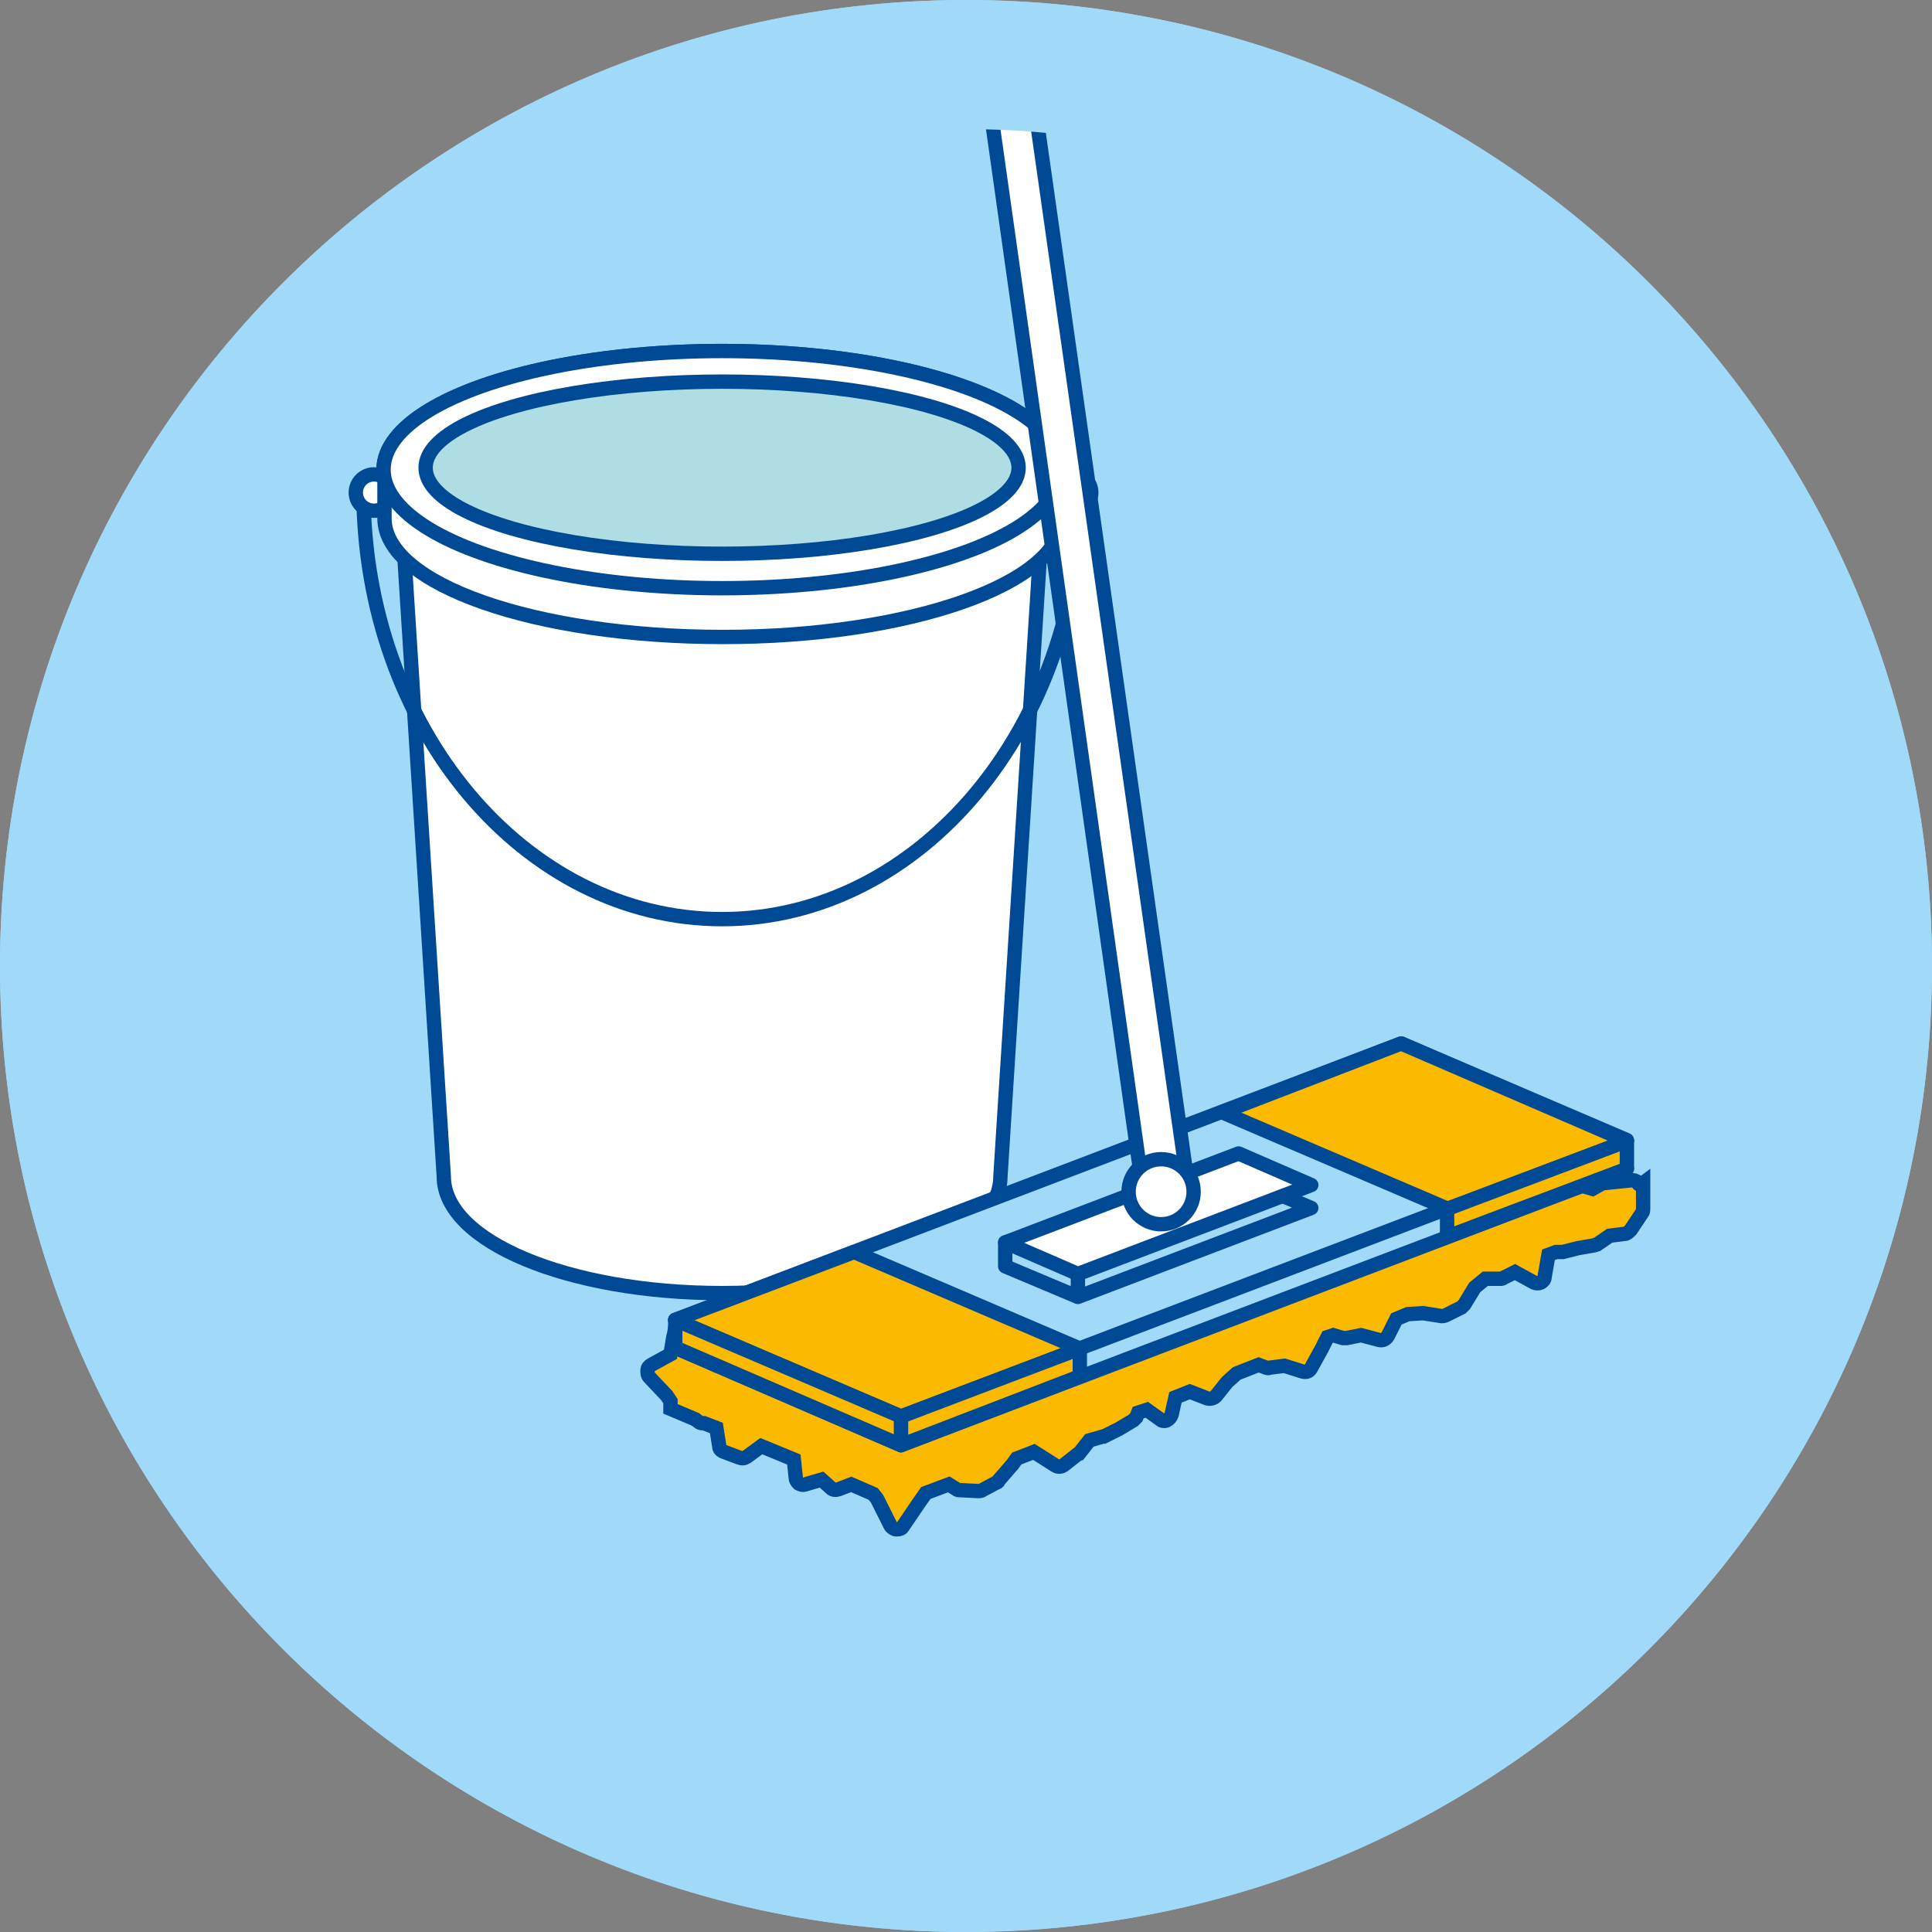
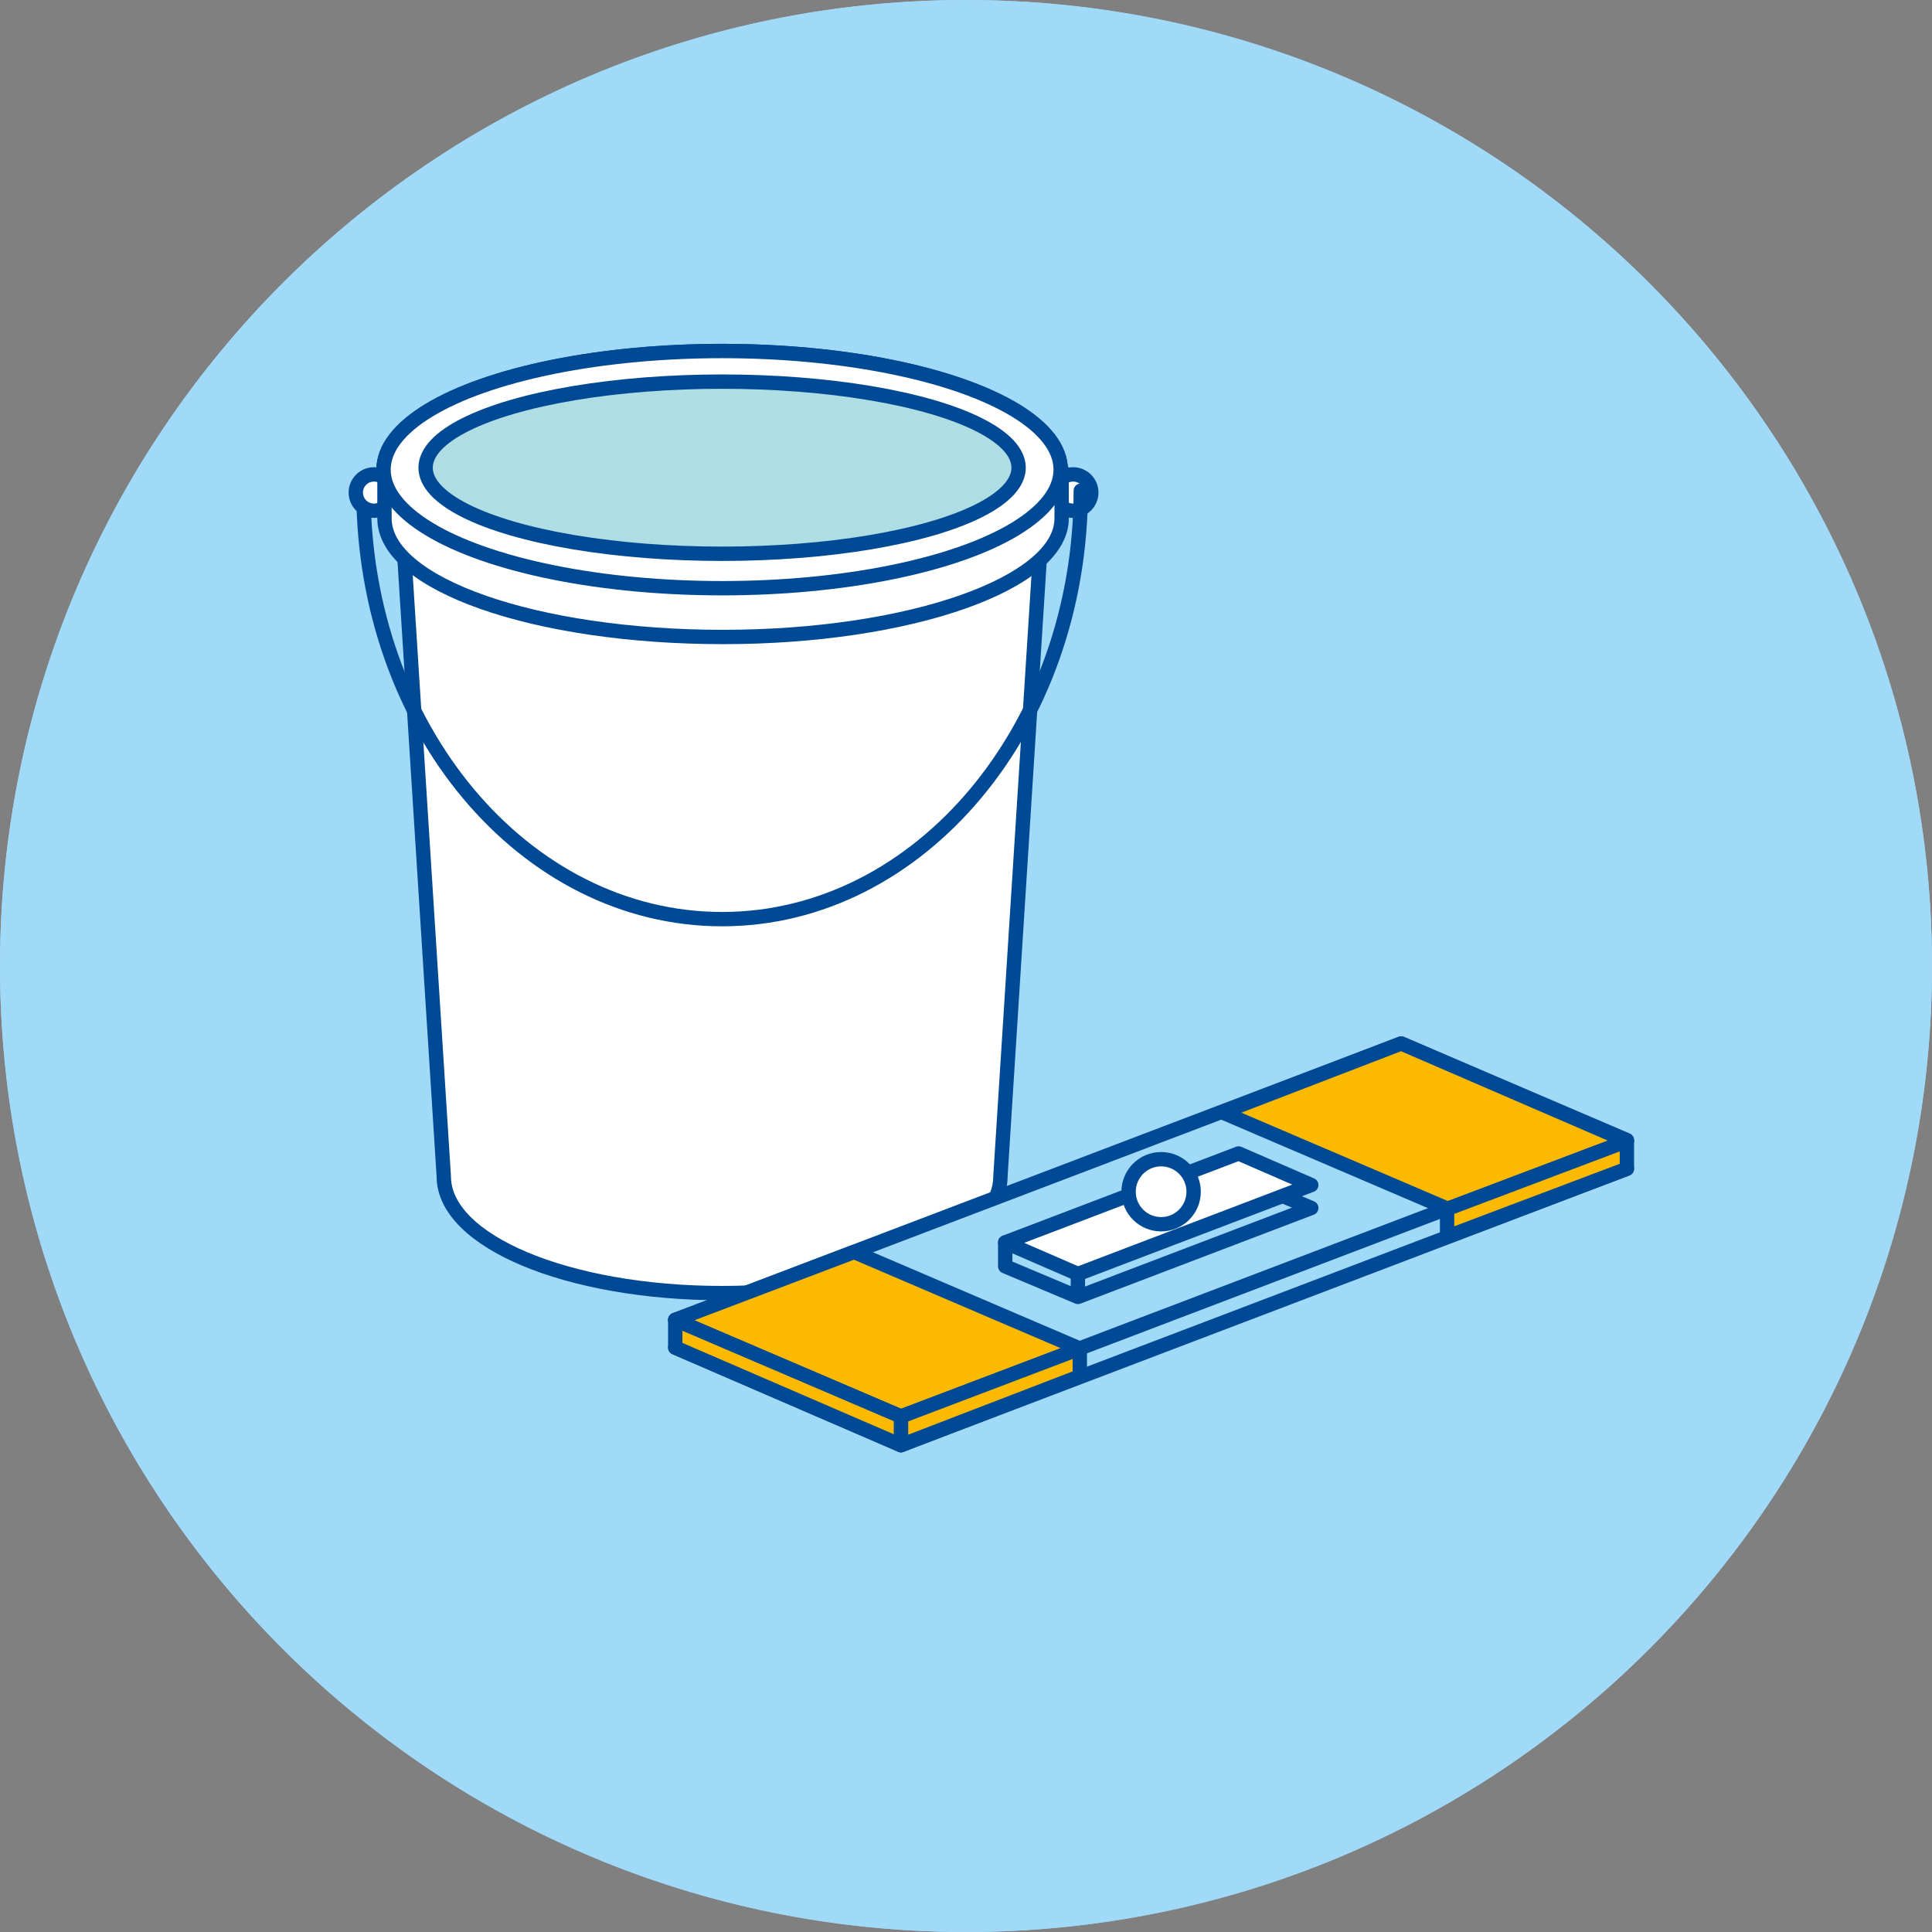
<svg xmlns="http://www.w3.org/2000/svg" version="1.1" x="0px" y="0px" viewBox="0 0 202 202" enable-background="new 0 0 202 202" xml:space="preserve">
  <rect x="0" y="0" width="202" height="202" fill="#808080" stroke="none" />
  <symbol id="Neues_Symbol_2" viewBox="-135 -119.4 270 254.4">
    <path fill="#FFFFFF" d="M126.3-119.4h-252.7c-4.8,0-8.7,3.9-8.7,8.7v237c0,4.8,3.9,8.7,8.7,8.7h252.7c4.8,0,8.7-3.9,8.7-8.7v-237   C135-115.5,131.1-119.4,126.3-119.4z" />
    <rect x="-125.3" y="98.1" fill="#0062AE" width="112.6" height="11.3" />
    <rect x="-125.3" y="66.3" fill="#0062AE" width="237.6" height="11.3" />
    <rect x="-125.3" y="44.6" fill="#0062AE" width="182.8" height="11.3" />
    <rect x="-125.3" y="22.8" fill="#0062AE" width="210.4" height="11.3" />
    <rect x="-125.3" y="1.1" fill="#0062AE" width="222.8" height="11.3" />
-     <rect x="-125.3" y="-20.6" fill="#0062AE" width="177.6" height="11.3" />
    <rect x="-125.3" y="-43.2" fill="#0062AE" width="198.3" height="11.3" />
  </symbol>
  <g id="HL">
</g>
  <g id="HG">
</g>
  <g id="Ebene_13">
</g>
  <g id="HG_Header">
    <g id="Boden_header">
	</g>
  </g>
  <g id="Navi">
</g>
  <g id="Illus_header">
</g>
  <g id="Header_Hover">
</g>
  <g id="Trennlinien_Header">
</g>
  <g id="Illus_Content">
</g>
  <g id="Typo">
</g>
  <g id="Bubbles">
    <g>
      <circle fill="#A1DAF8" cx="101" cy="101" r="101" />
    </g>
    <g>
      <g>
        <path fill="#FFFFFF" stroke="#004994" stroke-width="1.5" stroke-linejoin="round" stroke-miterlimit="10" d="M41.7,49.1     l4.7,73.9c0,6.8,13,12.2,29.1,12.2c16.1,0,29.1-5.5,29.1-12.2l4.7-73.9H41.7z" />
        <circle fill="#FFFFFF" stroke="#004994" stroke-width="1.5" stroke-linecap="round" stroke-linejoin="round" stroke-miterlimit="10" cx="112.2" cy="51.5" r="1.9" />
        <path fill="none" stroke="#004994" stroke-width="1.5" stroke-linecap="round" stroke-linejoin="round" stroke-miterlimit="10" d="     M38,51.3c0,24.8,16.8,44.8,37.5,44.8s37.5-20.1,37.5-44.8" />
        <circle fill="#FFFFFF" stroke="#004994" stroke-width="1.5" stroke-linecap="round" stroke-linejoin="round" stroke-miterlimit="10" cx="39.1" cy="51.5" r="1.9" />
        <ellipse fill="#FFFFFF" stroke="#004994" stroke-width="1.5" stroke-linejoin="round" stroke-miterlimit="10" cx="75.5" cy="49.1" rx="35.4" ry="12.4" />
        <path fill="#FFFFFF" stroke="#004994" stroke-width="1.5" stroke-linejoin="round" stroke-miterlimit="10" d="M99,49.1     c-6.2-2-14.5-3.1-23.5-3.1S58.3,47.2,52,49.1H40.2c0,0,0,5.1,0,5.1c0,6.9,15.8,12.4,35.4,12.4c19.5,0,35.4-5.6,35.4-12.4v-5.1H99     z" />
        <ellipse fill="#FFFFFF" stroke="#004994" stroke-width="1.5" stroke-linejoin="round" stroke-miterlimit="10" cx="75.5" cy="49.1" rx="35.4" ry="12.4" />
        <ellipse fill="#A1D8DF" fill-opacity="0.86" stroke="#004994" stroke-width="1.5" stroke-linejoin="round" stroke-miterlimit="10" cx="75.5" cy="48.9" rx="31" ry="9" />
        <g>
-           <path fill="#FBBA00" stroke="#004994" stroke-width="1.5" stroke-miterlimit="10" d="M171.2,123.6c-0.2-0.2-0.4-0.2-0.6-0.2      l-2.9,0.3c-0.1,0-0.2,0-0.3,0.1l-0.9,0.5l-2.1-0.6l-0.8-1.6c-0.1-0.2-0.3-0.3-0.4-0.4l-1.7-0.5c-0.2-0.1-0.5,0-0.7,0.1l-1.5,1      l-1.8-0.5l-1.1-0.9c-0.2-0.2-0.5-0.2-0.8-0.1l-0.7,0.3l-1.4-0.4l-0.4-0.5c-0.2-0.2-0.5-0.3-0.8-0.3l-1.1,0.2L151,120l-0.8-2      c-0.1-0.2-0.3-0.4-0.5-0.5c-0.2-0.1-0.5,0-0.7,0.1l-2,1.3l-1.3-0.3l-0.3,0.1l-1.2-1.7c-0.2-0.3-0.7-0.4-1-0.2l-1.6,0.9      c-0.1,0.1-0.2,0.1-0.2,0.2l-1.3,1.8c0,0,0,0.1-0.1,0.1l-0.3,0.6l-1.9,0.5l-2.1-1.7c-0.2-0.2-0.4-0.2-0.7-0.2      c-0.2,0.1-0.4,0.2-0.5,0.4l-0.9,1.9l-1.3-0.3c-0.3-0.1-0.6,0.1-0.8,0.3l-1.1,1.6l0,0l-1.4,0.1c0,0-0.1,0-0.1,0l-1.4,0.3l-2-1.4      c-0.2-0.1-0.4-0.2-0.7-0.1l-1.7,0.5c-0.2,0.1-0.4,0.2-0.5,0.5l-0.7,1.9l-1.4-0.8c-0.1-0.1-0.2-0.1-0.3-0.1l-1.9-0.2      c-0.4,0-0.7,0.2-0.8,0.5l-0.8,2.1l-1.3-0.4c-0.4-0.1-0.8,0.1-1,0.4l-0.5,1.3l-1.8,0.5l-1.6-1.1c-0.1-0.1-0.2-0.1-0.3-0.1      l-1.9-0.3c-0.2,0-0.5,0-0.6,0.2l-1.3,1.1l-1.5,0.3c-0.2,0-0.3,0.1-0.4,0.2l-1.2,1.3l-1.2,0.3l-1.8-0.8c-0.2-0.1-0.5-0.1-0.7,0      c-0.2,0.1-0.4,0.3-0.4,0.5l-0.6,2.3l-2,0.6l-0.9-0.7c-0.3-0.2-0.6-0.2-0.9,0l-1.5,1c-0.1,0.1-0.2,0.1-0.2,0.2l-0.4,0.6l-0.7,0.2      l-1.6-1.8c-0.3-0.3-0.7-0.3-1-0.1l-1.5,1c-0.2,0.1-0.3,0.3-0.3,0.5l-0.4,1.8l-0.4,0.1l-1.3-1.3c-0.2-0.2-0.5-0.3-0.8-0.2      c-0.3,0.1-0.5,0.3-0.6,0.5l-0.5,1.8L83,136l-0.9-0.6c-0.2-0.1-0.4-0.1-0.5-0.1l-1.6,0.2l-1.8-0.2c-0.2,0-0.4,0-0.5,0.1l-1.5,1.1      c0,0-0.1,0-0.1,0.1l-1.4,1.3l-1.1,0.6l-1.6-0.9c-0.2-0.2-0.3,0.2-0.6,0.3c-0.3,0.1-0.7,0.1-0.7,0.3l-0.2,1.2l-0.1,0.4l-0.3,1.8      l-2,1.1c-0.2,0.1-0.4,0.3-0.4,0.6c0,0.2,0,0.5,0.2,0.7l1.8,1.9l0.4,0.6v0.8l2.6,1.1l0.4,0.3c0.1,0.1,0.3,0.1,0.5,0.1l0,0      l1.3,0.5l0.3,1.9c0,0.3,0.2,0.5,0.5,0.6l1.6,0.6c0.3,0.1,0.5,0.1,0.8-0.1l1.5-1.1l3.4,1.4l0.2,1.9c0,0.2,0.1,0.4,0.3,0.6      c0.2,0.1,0.4,0.2,0.7,0.1l1.7-0.5l1,0.9c0.2,0.2,0.5,0.2,0.8,0.1l1.3-0.5l2.3,1l0.4,0.5l1.4,2.8c0.1,0.2,0.4,0.4,0.6,0.4      c0,0,0,0,0.1,0c0.3,0,0.5-0.1,0.6-0.3l1.7-2.5l0.7-1l2.4-0.9l0.8,0.5c0.1,0.1,0.2,0.1,0.4,0.1l1.9,0.1c0.1,0,0.3,0,0.4-0.1      l1.5-0.8c0.1,0,0.2-0.1,0.2-0.2l1.3-1.5c0,0,0,0,0.1-0.1l0.5-0.7l1.8-0.7l2.2,1.4c0.3,0.2,0.6,0.2,0.9,0l1.4-1.1      c0.1,0,0.1-0.1,0.2-0.1l1.1-1.4l1.4-0.4c0,0,0.1,0,0.1,0l1.6-0.8l1.5-0.9c0.1-0.1,0.2-0.2,0.3-0.3l0.2-0.5l0.9-0.3l1.4,1      c0.2,0.2,0.5,0.2,0.7,0.1c0.2-0.1,0.4-0.3,0.5-0.6l0.4-1.8l1.5-0.6l1.8,0.7c0.3,0.1,0.7,0,0.9-0.2l1.2-1.5l1-0.9l2.3-0.9      l0.8,0.3c0.1,0,0.2,0.1,0.3,0l1.6-0.2l1.9,0.6c0.4,0.1,0.7,0,0.9-0.4l1.1-2l0.6-1.2l0.6-0.2l1,0.3c0.1,0,0.2,0,0.4,0l1.5-0.3      l1.9,0.5c0.4,0.1,0.7-0.1,0.9-0.4l0.9-1.8l1.2-0.5l1.6-0.1l1.9,0.3c0.2,0,0.3,0,0.5-0.1l1.6-0.8c0.1-0.1,0.2-0.2,0.3-0.3      l1.1-1.8l1.1-0.9l1.6,0c0.1,0,0.2,0,0.3-0.1l1.2-0.6l2,1.1c0.2,0.1,0.5,0.1,0.7,0c0.2-0.1,0.4-0.3,0.4-0.6l0.4-2.3l0.8-0.3      l0.4,0c0.1,0,0.2,0,0.3,0l1.6-0.4l1.7-0.3c0.1,0,0.2-0.1,0.3-0.1l1.3-0.9l1.6-0.2c0.2,0,0.4-0.2,0.6-0.4l1.2-1.8      c0.1-0.1,0.1-0.3,0.1-0.4l0-2.7C171.4,124,171.3,123.8,171.2,123.6z" />
          <polygon fill="#A1DAF8" stroke="#004994" stroke-width="1.5" stroke-linejoin="round" stroke-miterlimit="10" points="      170.1,122.2 94.2,151.1 70.6,140.9 146.5,112.1     " />
          <polygon fill="#A1DAF8" stroke="#004994" stroke-width="1.5" stroke-linejoin="round" stroke-miterlimit="10" points="      170.1,119.2 94.2,148.1 70.6,138 146.5,109.1     " />
          <polygon fill="#FBBA00" stroke="#004994" stroke-width="1.5" stroke-linejoin="round" stroke-miterlimit="10" points="      146.5,109.1 127.8,116.3 151.4,126.4 170.1,119.3     " />
          <polygon fill="#FBBA00" stroke="#004994" stroke-width="1.5" stroke-linejoin="round" stroke-miterlimit="10" points="      89.3,130.9 70.6,138 94.2,148.1 112.9,141     " />
          <g>
            <polygon fill="#A1DAF8" stroke="#004994" stroke-width="1.5" stroke-linejoin="round" stroke-miterlimit="10" points="       137.1,126.3 112.7,135.6 105.1,132.4 105.1,129.9 129.5,123.1      " />
            <polygon fill="#FFFFFF" stroke="#004994" stroke-width="1.5" stroke-linejoin="round" stroke-miterlimit="10" points="       137.1,123.9 112.7,133.2 105.1,129.9 129.5,120.6      " />
            <line fill="none" stroke="#004994" stroke-width="1.5" stroke-linejoin="round" stroke-miterlimit="10" x1="112.7" y1="133.2" x2="112.7" y2="135.6" />
          </g>
          <polygon fill="#FBBA00" stroke="#004994" stroke-width="1.5" stroke-linejoin="round" stroke-miterlimit="10" points="      112.9,143.9 94.2,151.1 94.2,148.1 112.9,141     " />
          <polygon fill="#FBBA00" stroke="#004994" stroke-width="1.5" stroke-linejoin="round" stroke-miterlimit="10" points="      70.6,140.9 94.2,151.1 94.2,148.1 70.6,138     " />
-           <polygon fill="#FFFFFF" stroke="#004994" stroke-width="1.5" stroke-miterlimit="10" points="107.4,5.5 124.3,124.6       119.6,125.2 102.8,6.1     " />
          <circle fill="#FFFFFF" stroke="#004994" stroke-width="1.5" stroke-miterlimit="10" cx="121.4" cy="124.6" r="3.4" />
          <polygon fill="#FBBA00" stroke="#004994" stroke-width="1.5" stroke-linejoin="round" stroke-miterlimit="10" points="      151.3,129.3 151.3,126.4 170.1,119.3 170.1,122.2     " />
        </g>
      </g>
    </g>
-     <circle fill="none" cx="101" cy="101" r="87.5" />
    <path fill="#A1DAF8" d="M101,0C45.2,0,0,45.2,0,101s45.2,101,101,101s101-45.2,101-101S156.8,0,101,0z M101,188.5   c-48.3,0-87.5-39.2-87.5-87.5c0-48.3,39.2-87.5,87.5-87.5c48.3,0,87.5,39.2,87.5,87.5C188.5,149.3,149.3,188.5,101,188.5z" />
  </g>
  <g id="Header_HEader">
</g>
</svg>